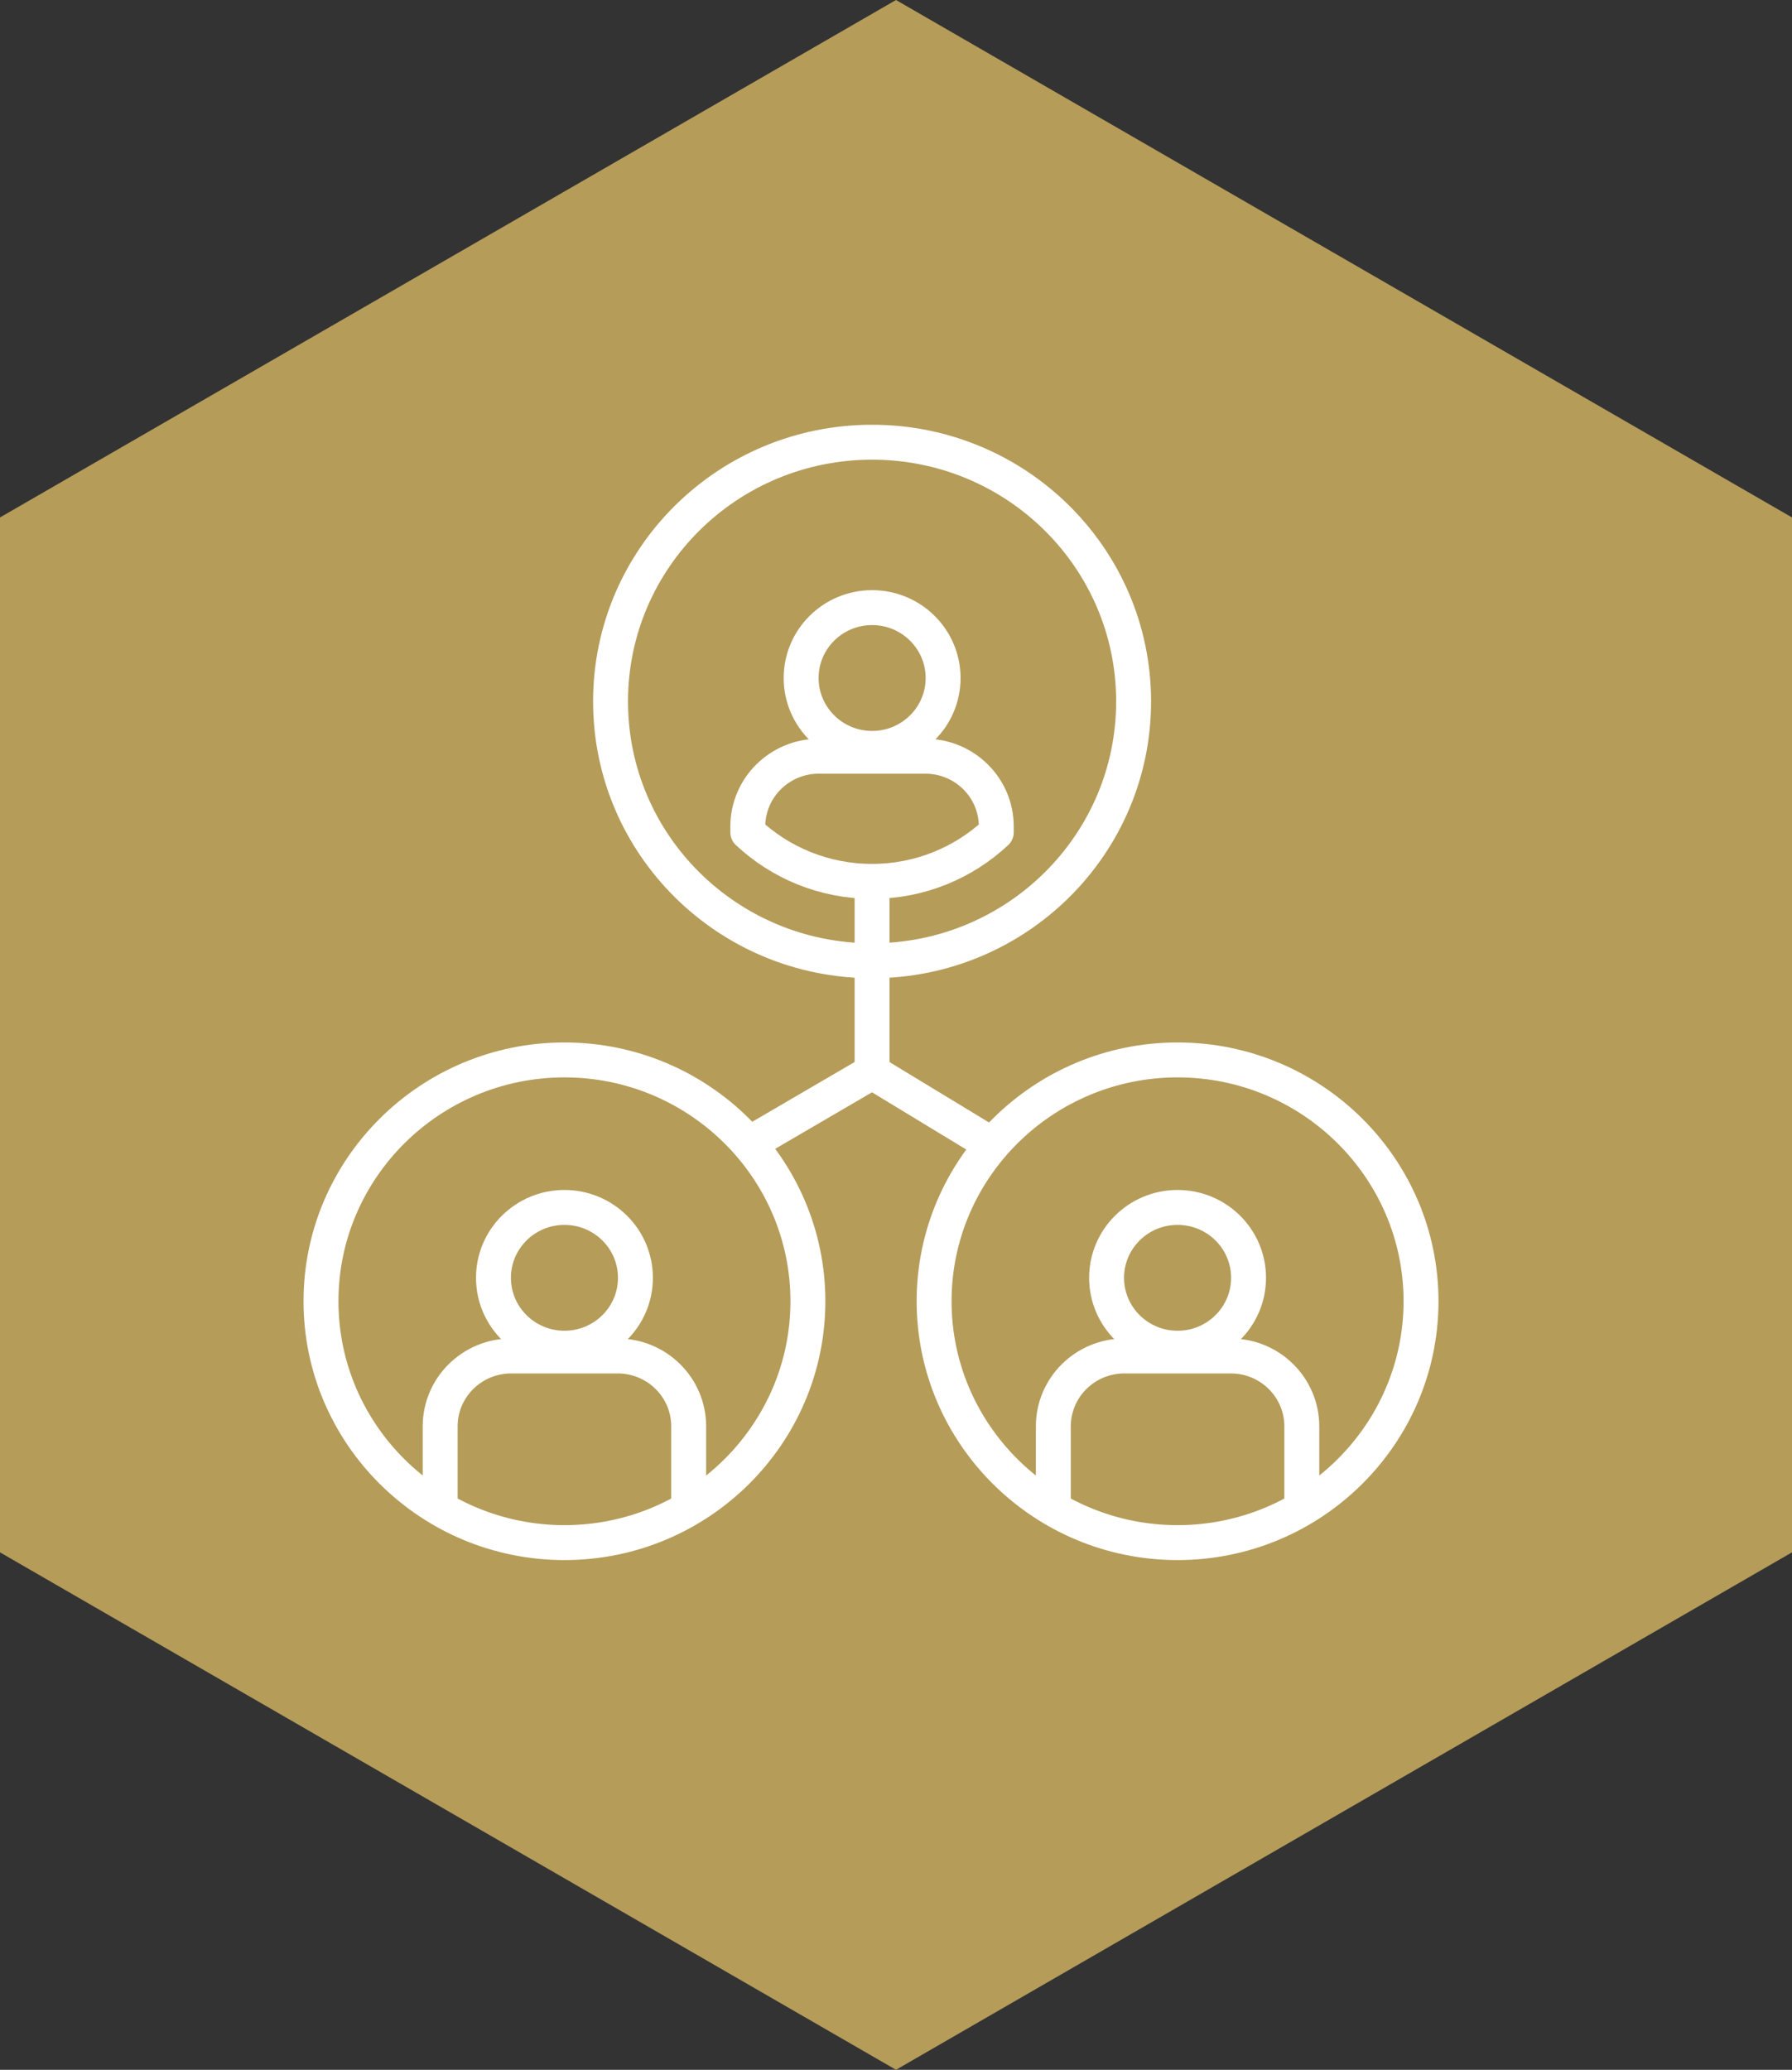
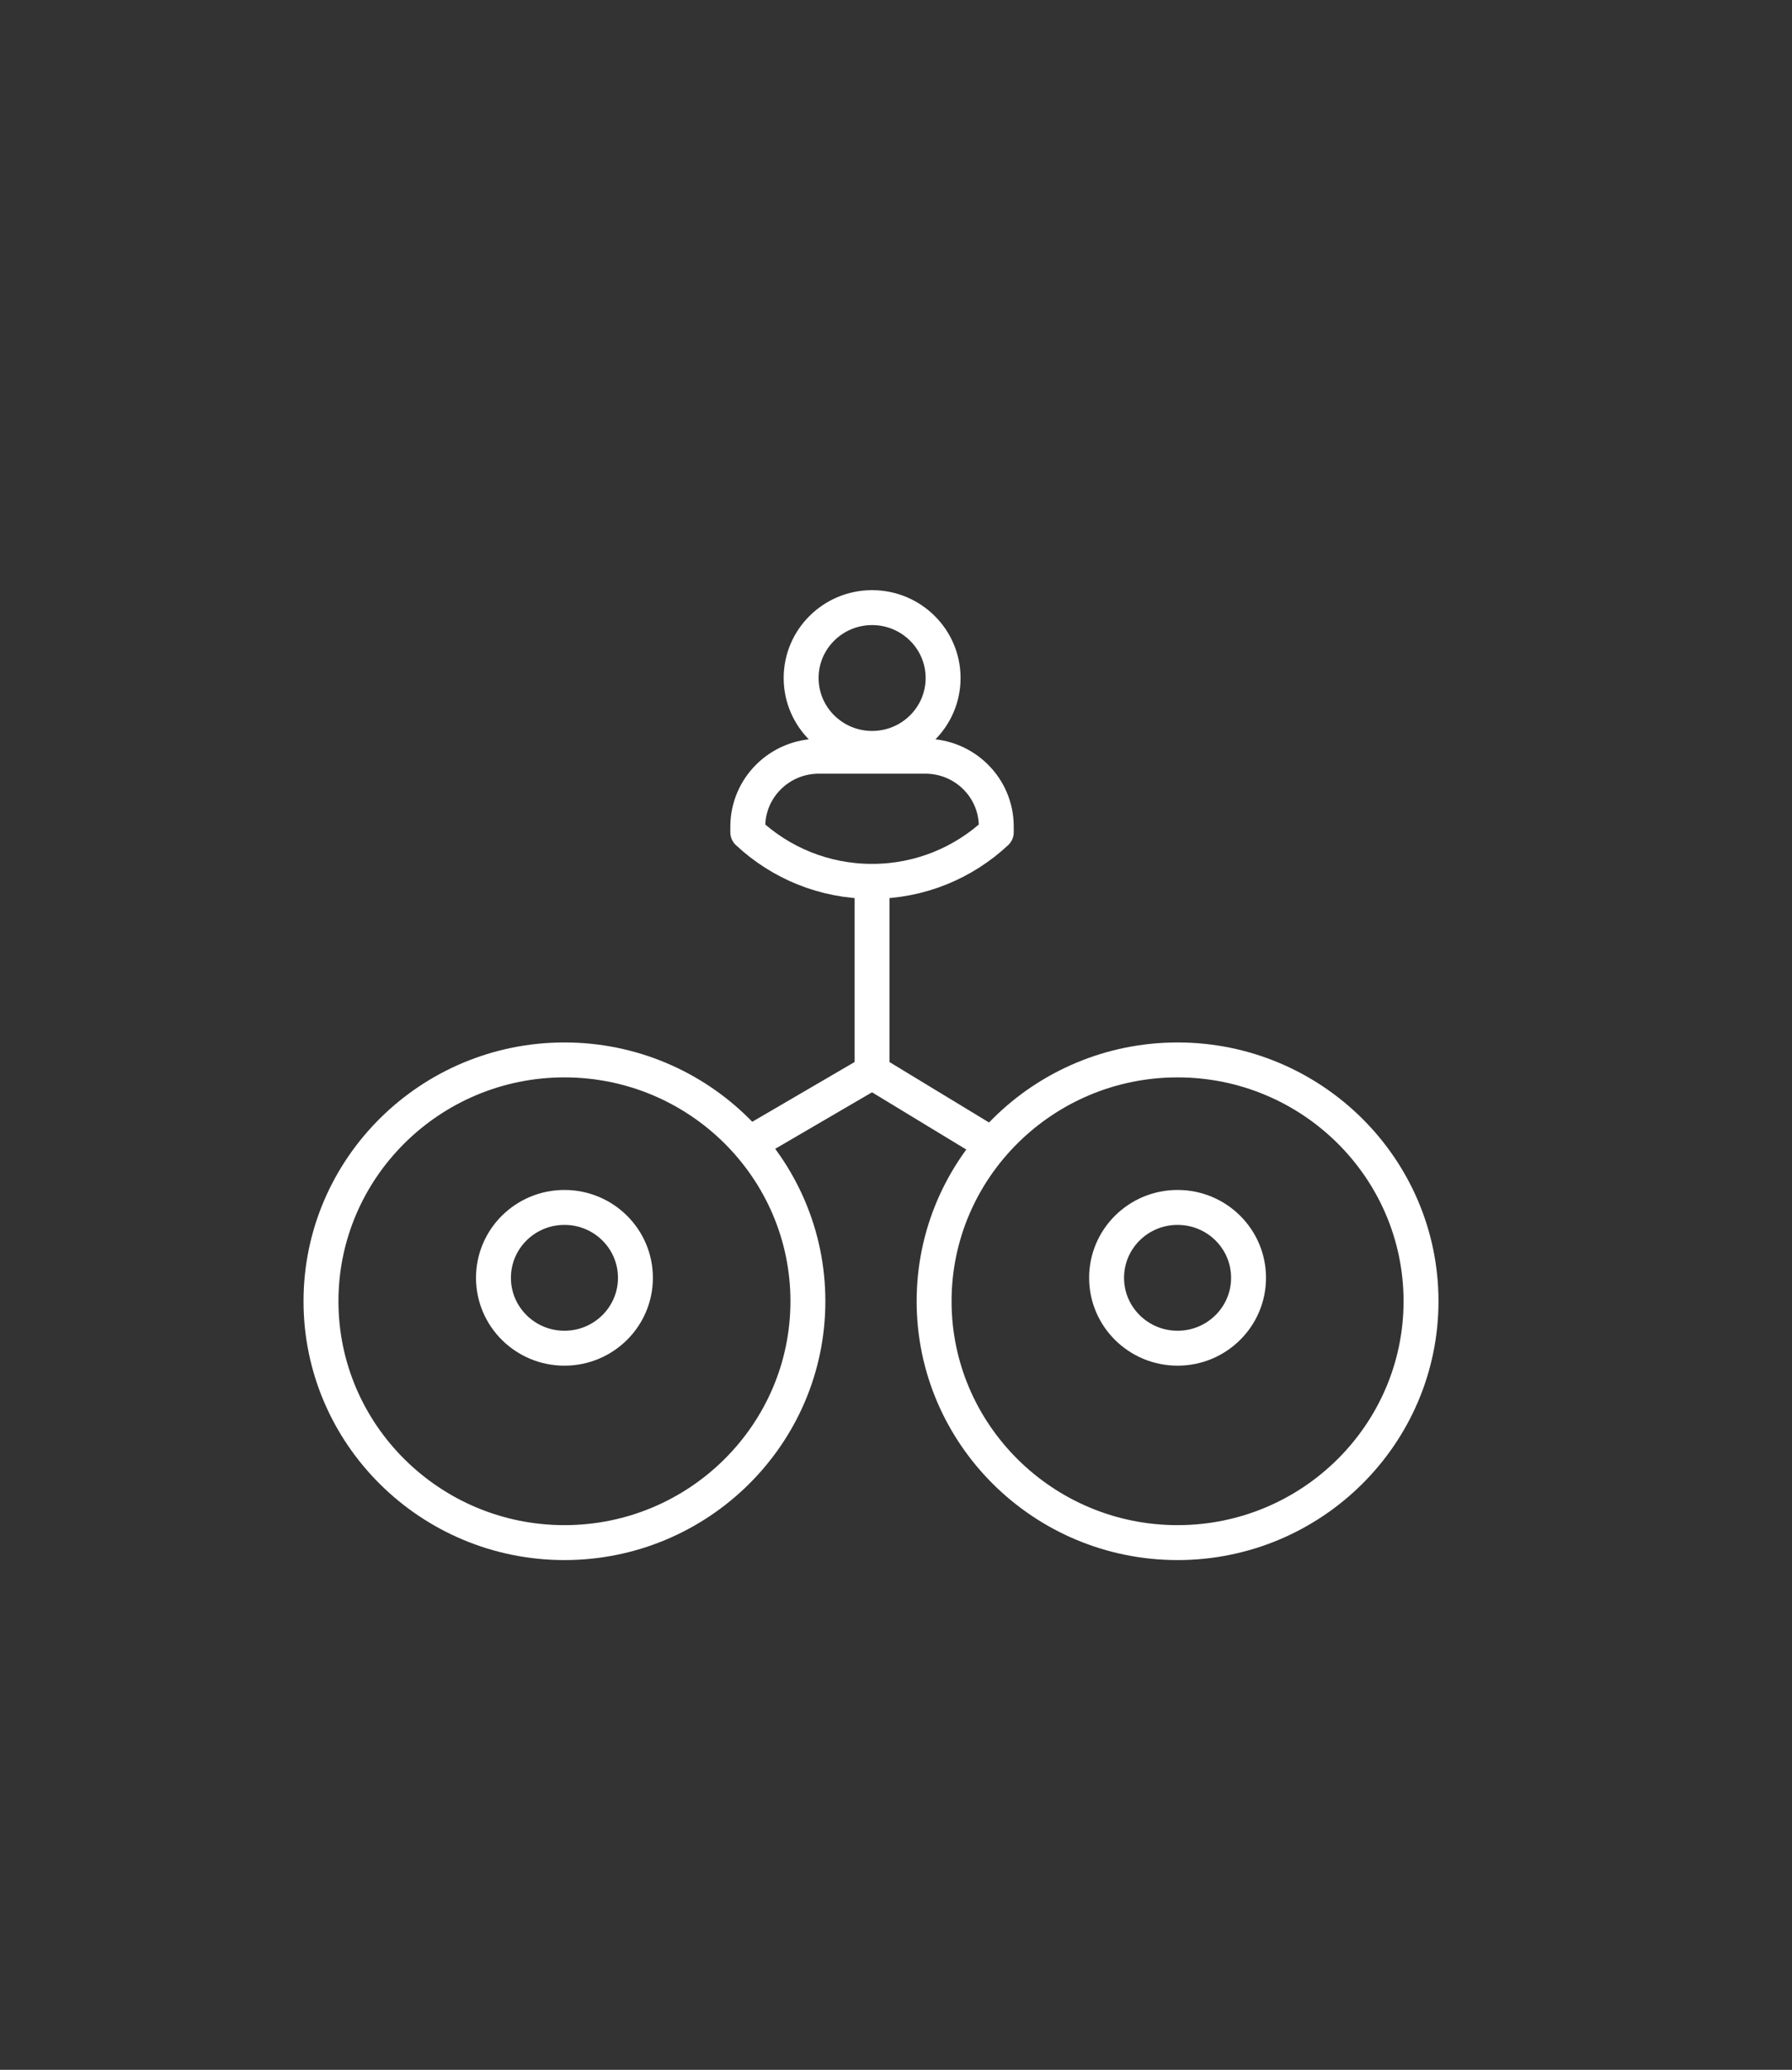
<svg xmlns="http://www.w3.org/2000/svg" id="Layer_1" x="0px" y="0px" viewBox="0 0 410.5 474" style="enable-background:new 0 0 410.5 474;" xml:space="preserve">
  <rect x="0" y="0" width="410.5" height="474" fill="#333333" stroke="none" />
  <style type="text/css">
	.st0{fill:#B59C59;}
	.st1{fill:none;stroke:#FFFFFF;stroke-width:8;stroke-linecap:round;stroke-linejoin:round;}
</style>
-   <polygon class="st0" points="0,118.5 0,355.5 205.25,474 410.5,355.5 410.5,118.5 205.25,0 " />
  <g>
    <path class="st1" d="M129.3,353.27c-30.75,0-55.77-24.8-55.77-55.27c0-30.48,25.02-55.27,55.77-55.27s55.77,24.79,55.77,55.27   C185.06,328.47,160.05,353.27,129.3,353.27z" />
-     <path class="st1" d="M259.68,160.64c0,32.8-26.83,59.38-59.91,59.38c-33.09,0-59.91-26.58-59.91-59.38   c0-32.79,26.82-59.37,59.91-59.37C232.86,101.27,259.68,127.85,259.68,160.64z" />
    <path class="st1" d="M216.04,155.27c0,8.9-7.28,16.12-16.26,16.12c-8.98,0-16.26-7.22-16.26-16.12c0-8.9,7.28-16.12,16.26-16.12   C208.75,139.15,216.04,146.37,216.04,155.27z" />
    <path class="st1" d="M211.97,173.18h-24.4c-8.98,0-16.27,7.22-16.27,16.12v1.31c7.44,6.95,17.44,11.23,28.46,11.23   c11.03,0,21.03-4.28,28.46-11.23v-1.31C228.24,180.4,220.95,173.18,211.97,173.18z" />
    <path class="st1" d="M145.56,292.63c0,8.9-7.28,16.12-16.26,16.12c-8.98,0-16.26-7.22-16.26-16.12c0-8.91,7.28-16.12,16.26-16.12   C138.28,276.51,145.56,283.72,145.56,292.63z" />
-     <path class="st1" d="M157.76,345.25v-18.6c0-8.9-7.28-16.12-16.27-16.12h-24.4c-8.98,0-16.26,7.22-16.26,16.12v18.6" />
    <path class="st1" d="M269.75,353.27c-30.75,0-55.77-24.8-55.77-55.27c0-30.48,25.02-55.27,55.77-55.27   c30.75,0,55.77,24.79,55.77,55.27C325.51,328.47,300.5,353.27,269.75,353.27z" />
    <path class="st1" d="M286.01,292.63c0,8.9-7.28,16.12-16.26,16.12c-8.98,0-16.26-7.22-16.26-16.12c0-8.91,7.28-16.12,16.26-16.12   C278.73,276.51,286.01,283.72,286.01,292.63z" />
-     <path class="st1" d="M298.21,345.25v-18.6c0-8.9-7.28-16.12-16.26-16.12h-24.4c-8.98,0-16.26,7.22-16.26,16.12v18.6" />
    <line class="st1" x1="199.77" y1="201.84" x2="199.77" y2="246.06" />
    <g>
      <line class="st1" x1="172.86" y1="261.21" x2="198.82" y2="246.06" />
      <line class="st1" x1="225.69" y1="261.21" x2="200.73" y2="246.06" />
    </g>
  </g>
</svg>